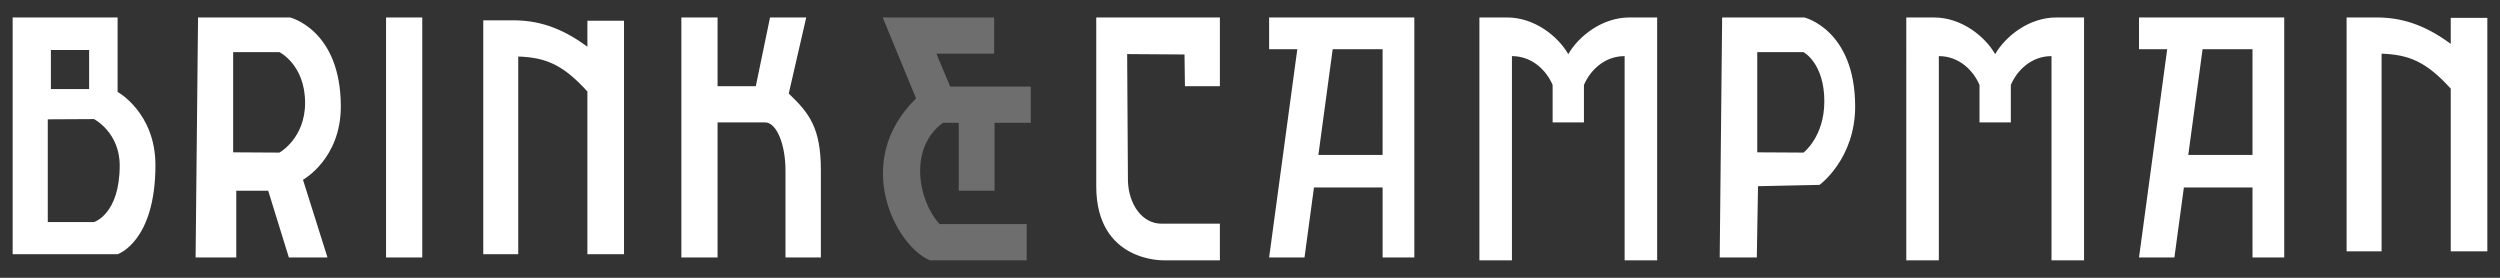
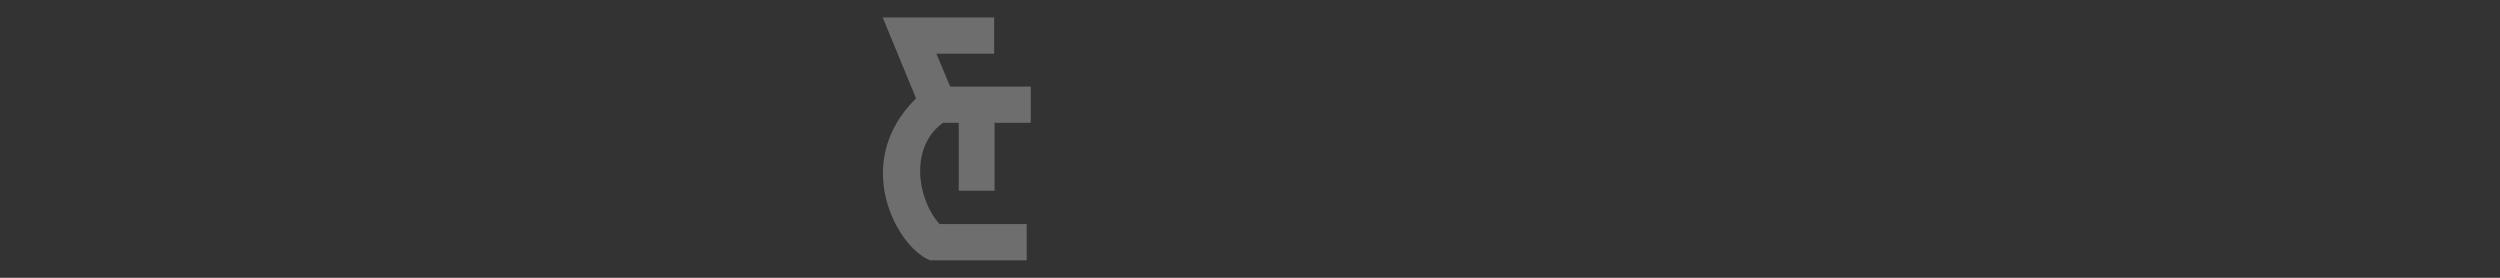
<svg xmlns="http://www.w3.org/2000/svg" width="720" height="80">
  <rect width="100%" height="100%" fill="#333333" stroke="none" />
  <switch>
    <g>
-       <path fill="#FFF" d="M33.869 26.468V5.031H3.646v68.178h30.223s10.895-3.514 10.895-25.654c0-15.112-10.895-21.087-10.895-21.087zM14.657 14.404H25.67V25.65H14.657V14.404zm12.419 49.55H13.759V34.365l13.317-.071s7.4 3.789 7.4 13.38c0 14.048-7.4 16.28-7.4 16.28zM98.155 30.686c0-22.14-14.617-25.654-14.617-25.654H57.036l-.703 69.118h11.715l-.001-19.214h9.196l5.95 19.214h11.125L87.26 51.773c-.001-.001 10.895-5.976 10.895-21.087zM80.467 43.947l-13.317-.076V15.014h13.317s7.399 3.607 7.399 14.611c0 10.264-7.399 14.322-7.399 14.322zM111.186 5.031h10.425v69.118h-10.425zM169.172 13.465V5.967h10.543v67.242h-10.543V26.354c-7.029-7.732-11.957-9.797-19.917-10.074v56.933h-10.074V5.855s6.326.011 8.435 0c7.03-.039 13.824 1.873 21.556 7.61zM227.159 26.938l5.035-21.907h-10.425l-4.099 19.798h-11.013V5.031h-10.425v69.118h10.425V35.254h13.706c3.237 0 5.856 6.184 5.856 13.824v25.07h10.191v-25.07c.001-12.237-3.299-16.449-9.251-22.14z" />
      <path opacity=".4" fill="#C6C6C6" d="M286.433 54.935V35.373h10.425V24.948h-23.194l-3.981-9.489h16.633V5.031H254.22l9.604 23.31c-18.742 18.372-5.738 42.644 3.984 46.626h27.881V64.54h-25.07c-6.208-6.678-9.02-21.905.936-29.167h4.568v19.563h10.31z" />
-       <path fill="#FFF" d="M335.164 74.967c.176 0-19.444.714-19.444-21.323V5.031h35.61v19.795h-10.07l-.121-9.137-16.518-.115.225 36.549c.236 6.913 4.229 12.416 9.851 12.3h16.632v10.544h-16.165zM365.506 5.031v9.137h8.119l-8.119 59.98h10.191l2.727-20.153h19.768v20.153h9.135V5.031h-41.821zm14.185 39.597l4.123-30.46h14.375l.002 30.46h-18.5zM456.176 24.478v10.776h-9.02V24.478c-1.758-4.16-5.859-8.316-11.717-8.316v58.807h-9.369V5.031h7.965c7.965 0 14.703 5.469 17.629 10.565 2.932-5.096 9.664-10.565 17.633-10.565h7.965v69.938h-9.371V16.162c-5.86 0-9.959 4.156-11.715 8.316zM519.666 5.031h-23.689l-.701 69.118h10.686l.346-20.523 17.73-.382s10.246-7.446 10.246-22.558c-.001-22.141-14.618-25.655-14.618-25.655zm-.258 38.916l-13.318-.076V15.014h13.318s6 3.146 6 14.15c0 10.264-6 14.783-6 14.783zM579.119 24.478v10.776h-9.021V24.478c-1.758-4.16-5.857-8.316-11.713-8.316v58.807h-9.373V5.031h7.967c7.963 0 14.699 5.469 17.629 10.565 2.93-5.096 9.664-10.565 17.629-10.565h7.969v69.938h-9.373V16.162c-5.86 0-9.956 4.156-11.714 8.316zM616.035 5.031v9.137h8.117l-8.117 59.98h10.193l2.727-20.153h19.764l.004 20.153h9.133V5.031h-41.821zm14.186 39.597l4.123-30.46h14.375v30.46h-18.498zM705.811 12.642V5.146h10.543v67.239h-10.543V25.529c-7.027-7.731-11.957-9.796-19.916-10.07v56.932H675.82V5.031s6.326.011 8.436 0c7.029-.035 13.824 1.873 21.555 7.611z" />
    </g>
  </switch>
</svg>